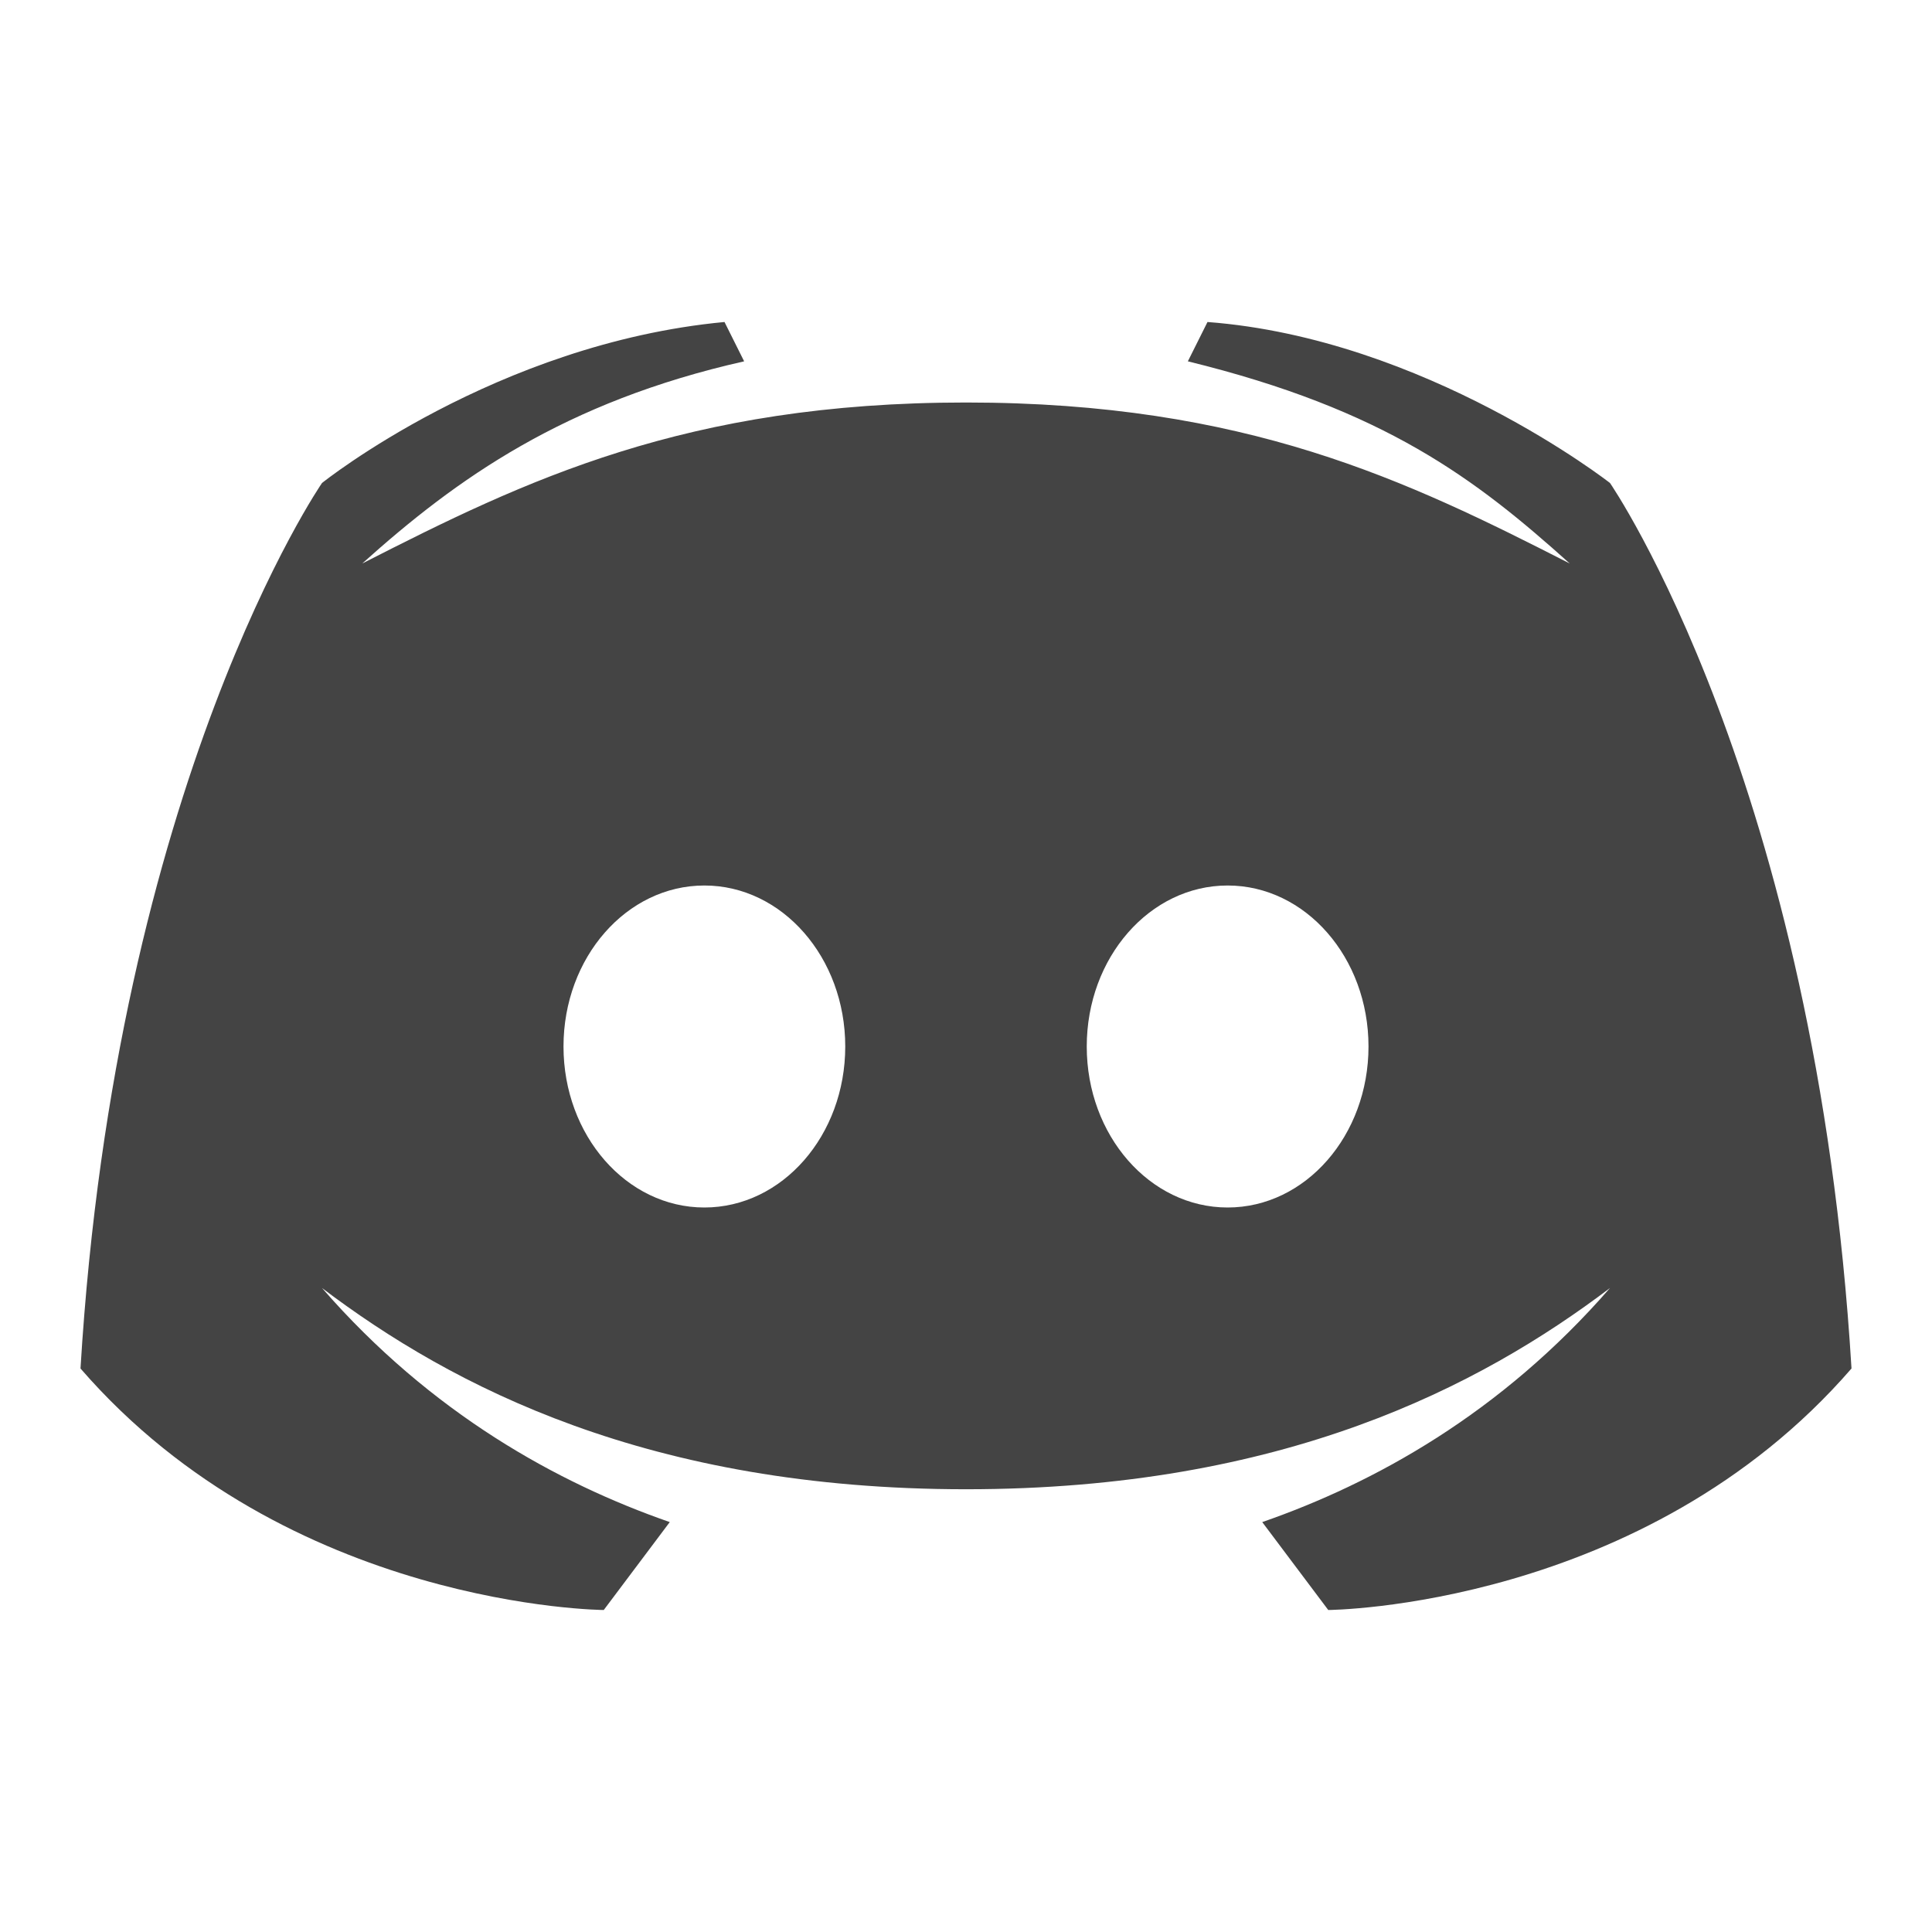
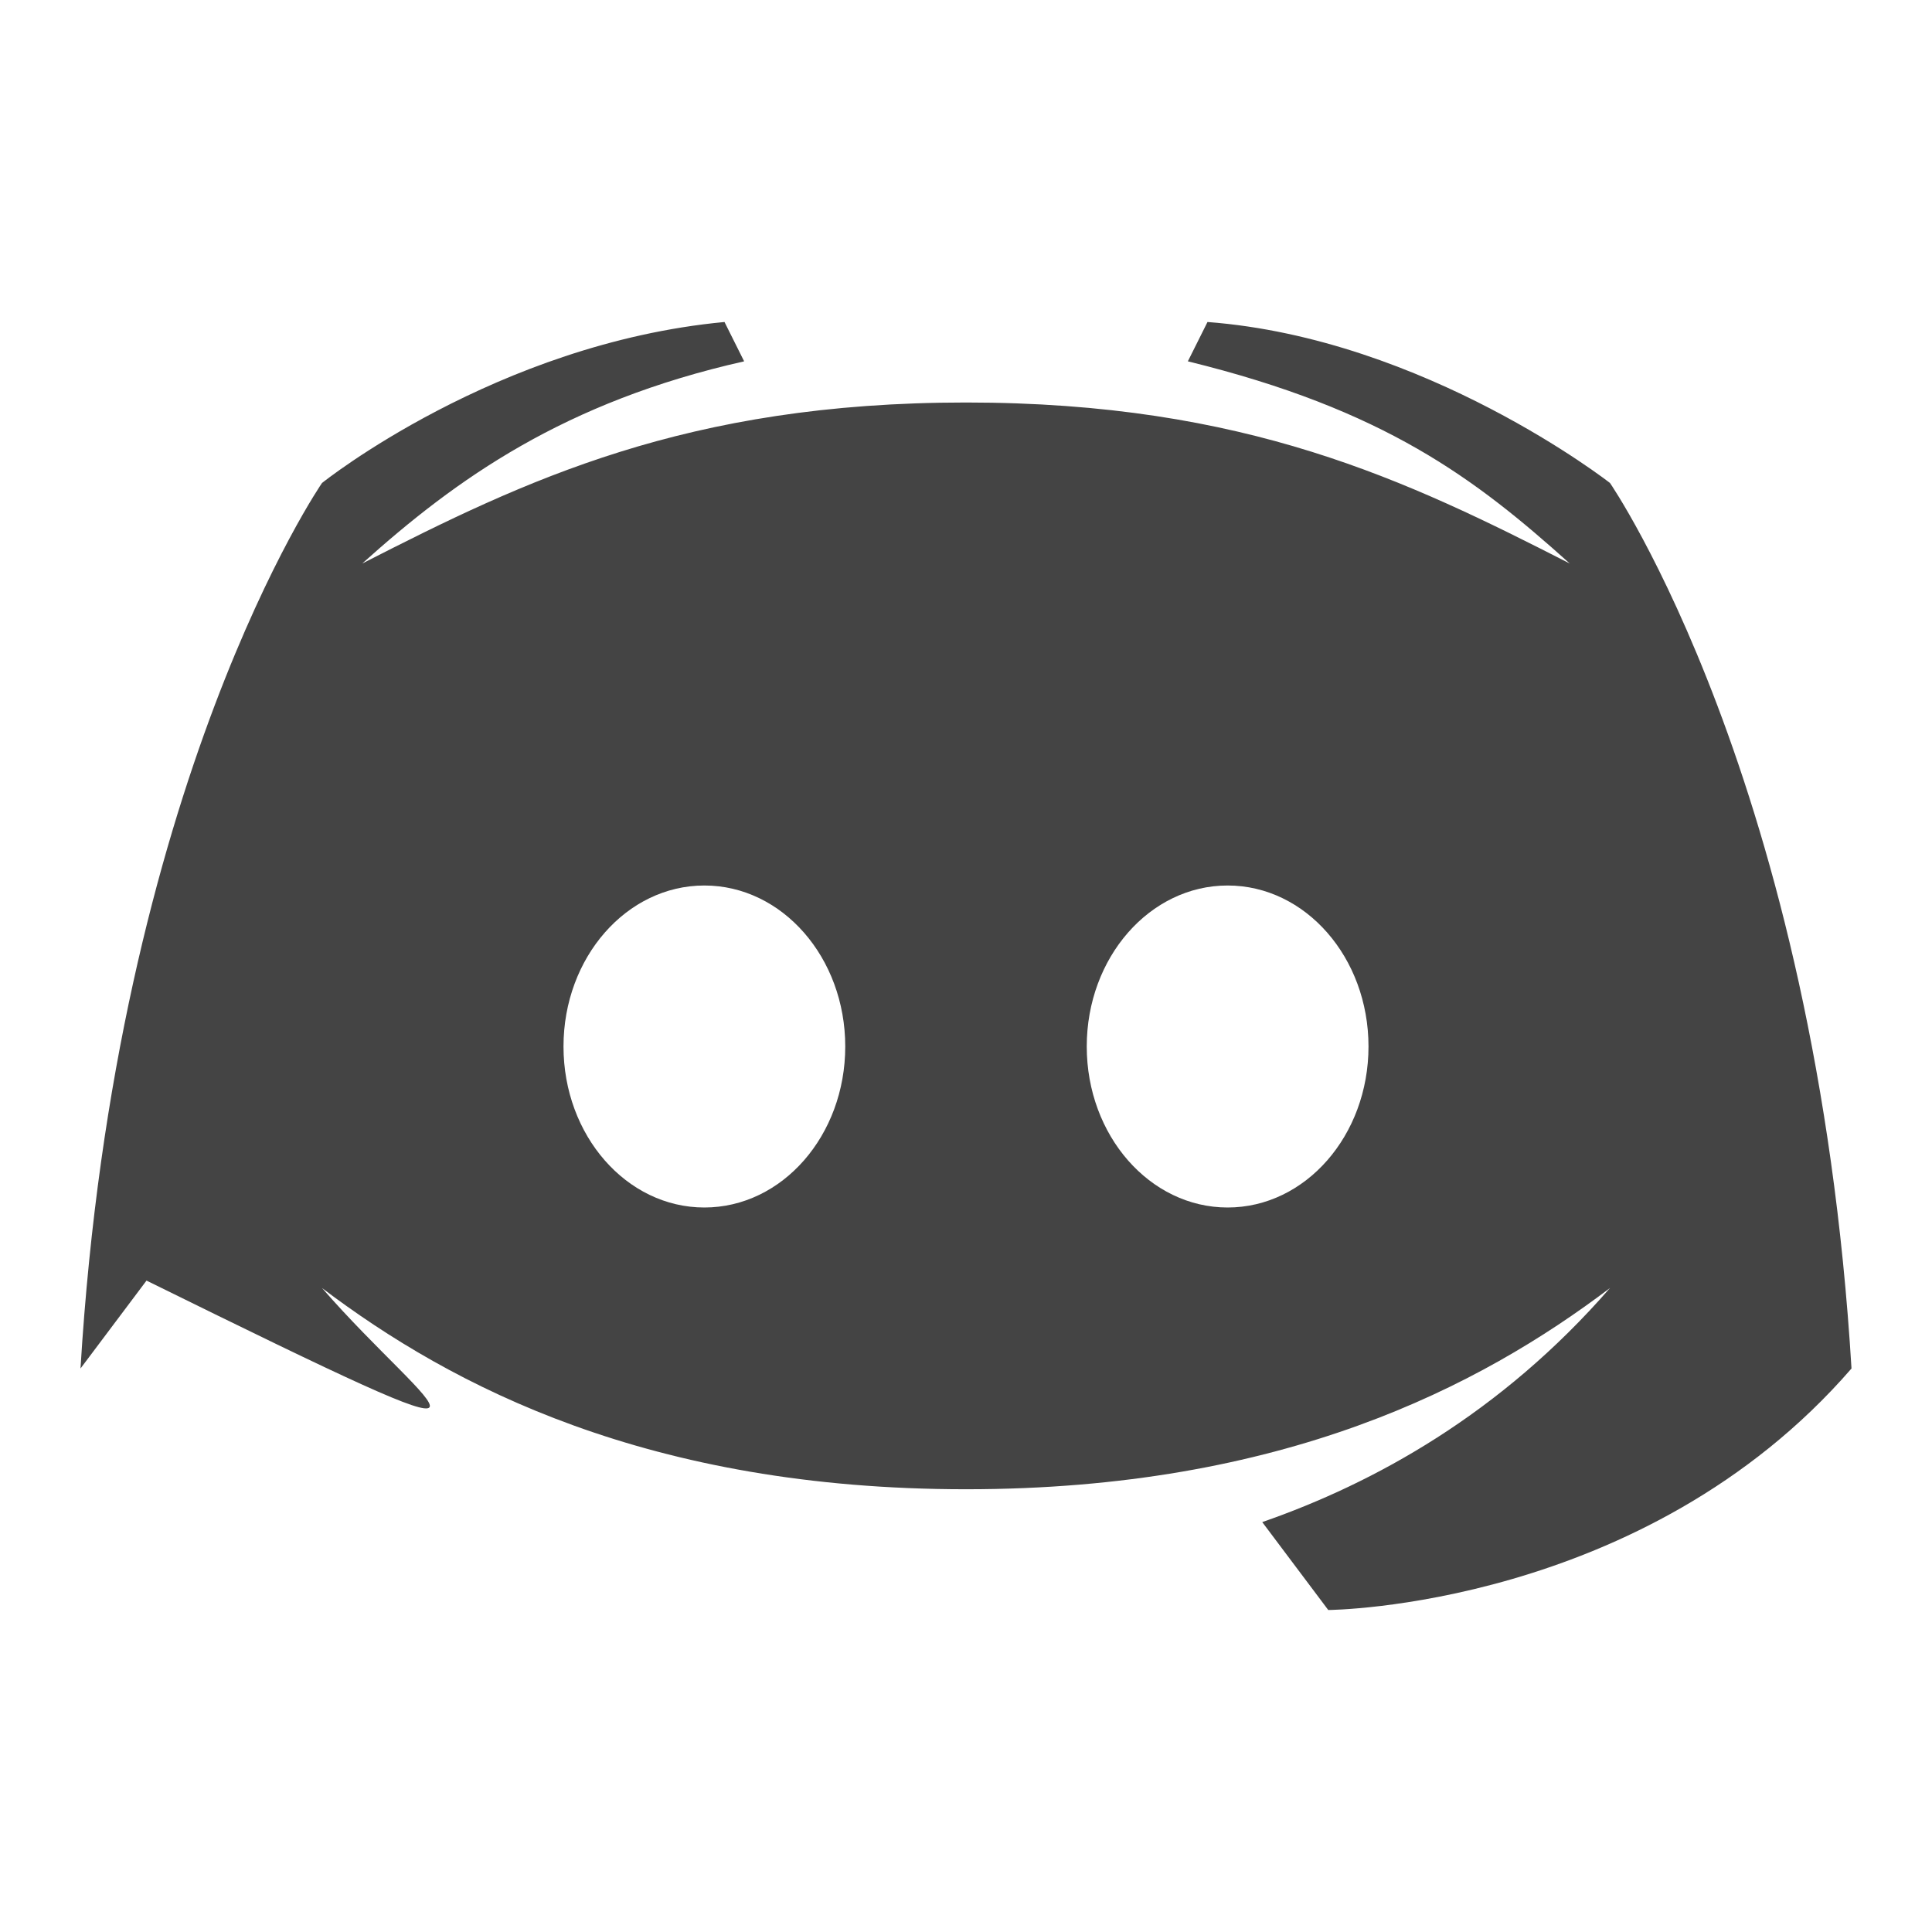
<svg xmlns="http://www.w3.org/2000/svg" viewBox="0 0 48 48" width="50" height="50">
-   <path d="M40 12s-4.586-3.59-10-4l-.488.977c4.894 1.2 7.14 2.914 9.488 5.023-4.047-2.066-8.04-4-15-4-6.96 0-10.953 1.934-15 4 2.348-2.11 5.02-4.016 9.488-5.023L18 8c-5.68.535-10 4-10 4s-5.12 7.426-6 22c5.16 5.953 13 6 13 6l1.64-2.184C13.856 36.848 10.716 35.12 8 32c3.238 2.45 8.125 5 16 5s12.762-2.55 16-5c-2.715 3.12-5.855 4.848-8.64 5.816L33 40s7.84-.047 13-6c-.88-14.574-6-22-6-22zM17.5 30c-1.934 0-3.5-1.79-3.5-4s1.566-4 3.5-4 3.5 1.79 3.5 4-1.566 4-3.5 4zm13 0c-1.934 0-3.5-1.79-3.5-4s1.566-4 3.5-4 3.5 1.79 3.5 4-1.566 4-3.5 4z" fill="#444" />
+   <path d="M40 12s-4.586-3.59-10-4l-.488.977c4.894 1.2 7.14 2.914 9.488 5.023-4.047-2.066-8.04-4-15-4-6.96 0-10.953 1.934-15 4 2.348-2.11 5.02-4.016 9.488-5.023L18 8c-5.68.535-10 4-10 4s-5.12 7.426-6 22l1.64-2.184C13.856 36.848 10.716 35.12 8 32c3.238 2.45 8.125 5 16 5s12.762-2.55 16-5c-2.715 3.12-5.855 4.848-8.64 5.816L33 40s7.84-.047 13-6c-.88-14.574-6-22-6-22zM17.5 30c-1.934 0-3.5-1.79-3.5-4s1.566-4 3.5-4 3.5 1.79 3.5 4-1.566 4-3.5 4zm13 0c-1.934 0-3.5-1.79-3.5-4s1.566-4 3.5-4 3.5 1.79 3.5 4-1.566 4-3.5 4z" fill="#444" />
</svg>